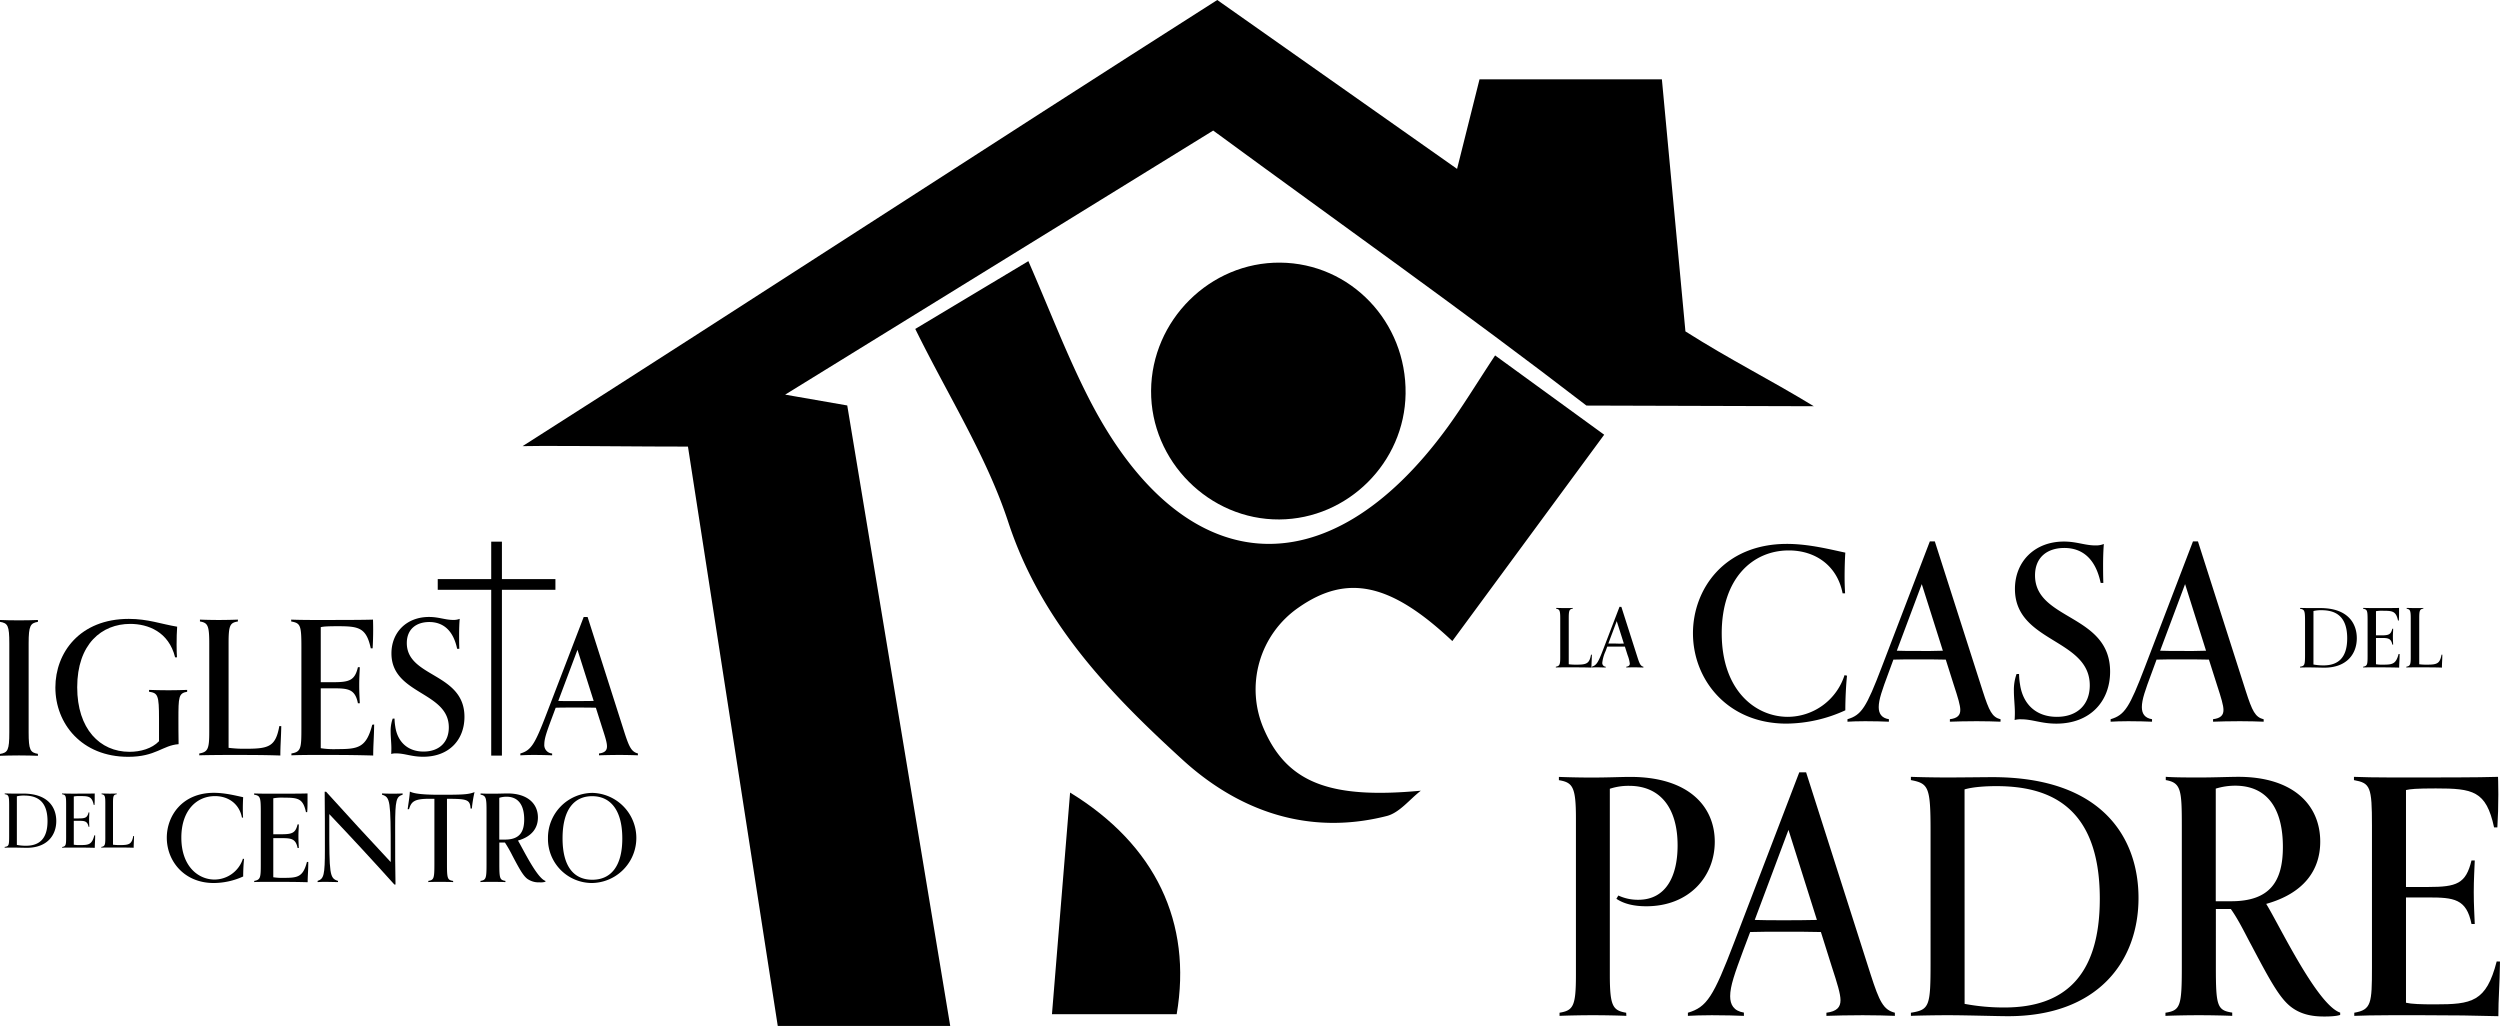
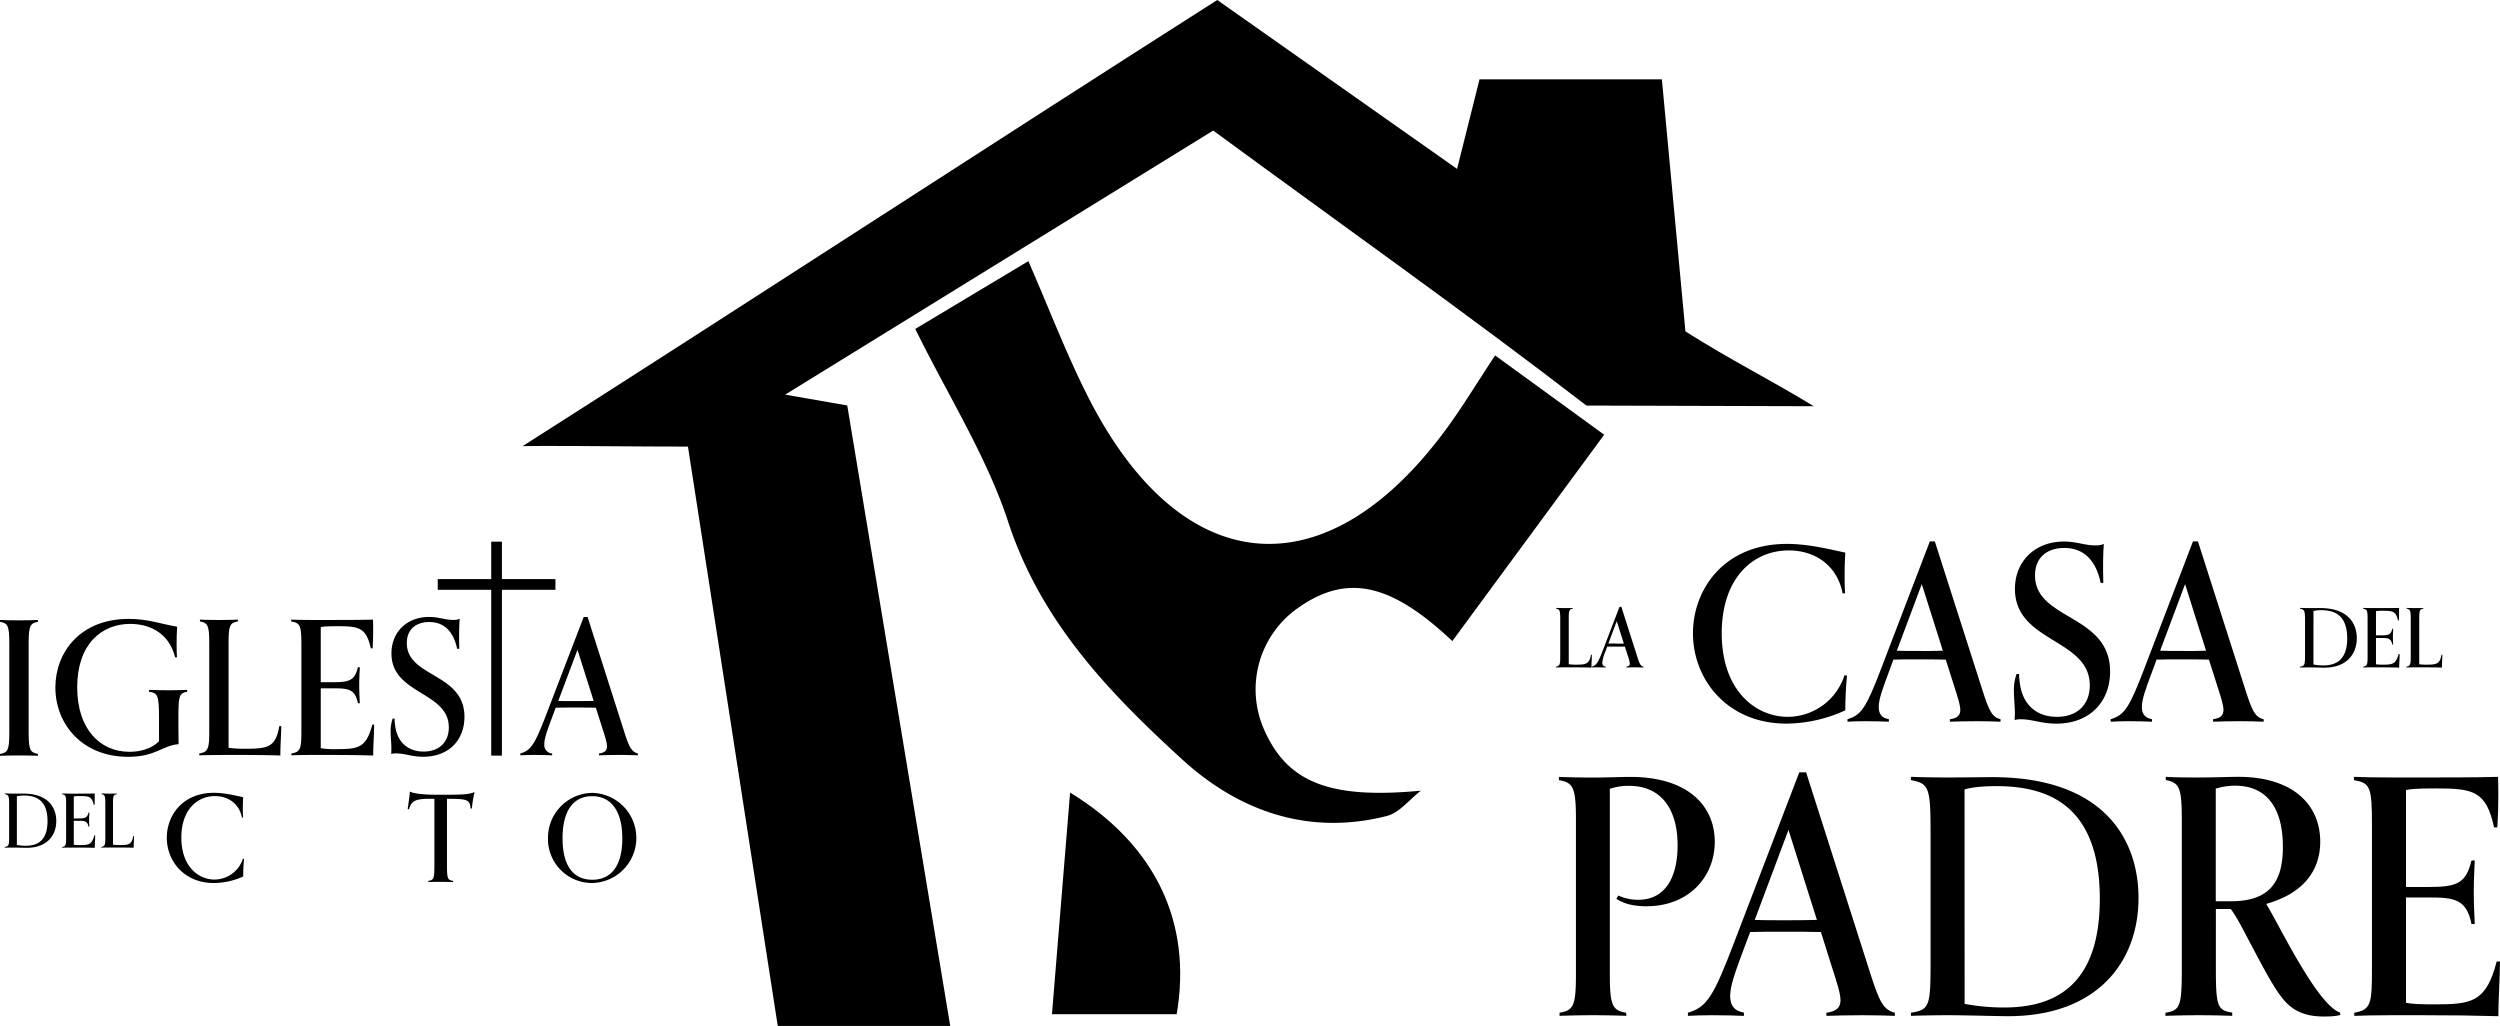
<svg xmlns="http://www.w3.org/2000/svg" viewBox="0 0 1002.25 411.29">
  <g id="Layer_2" data-name="Layer 2">
    <g id="Layer_1-2" data-name="Layer 1">
      <path d="M15.2,303c-1.56-.07-4.91-.15-7.6-.15s-6,.08-7.6.15v-.74c3.13-.53,3.73-1.49,3.73-8.65V257.94c0-7.15-.6-8.12-3.73-8.64v-.75c1.64.08,4.84.15,7.6.15s6-.07,7.6-.15v.75c-3,.52-3.72,1.49-3.72,8.64v35.63c0,7.16.67,8.12,3.72,8.65Z" />
      <path d="M636,162.59c-48.69-37.49-98.88-73-149.63-110.25L314.77,158.21l24.89,4.34,41.28,248.74H311.8c-11.86-76.6-23.76-153.38-36-232.25-20.2,0-38.87-.27-58.16-.27-2.76,0-5.84.09-8.14.09C299.82,121.34,395.81,58.73,488,0l96.14,67.71c3.2-12.8,5.94-23.78,9-35.91h73.11c3.16,33.76,6.23,66.67,9.44,101.06,18.46,11.7,33,18.77,51.47,30" />
      <path d="M366.93,131.87l45.34-27.18c8.51,19.47,15.44,37.81,24.32,55.16,37.47,73.19,95.46,77.71,143.69,11.49,6.12-8.41,11.52-17.34,19.11-28.85l43.73,31.79C621.86,203.17,602,230.17,582.24,257c-24.53-23.1-42-27.12-61.58-13.48a39.87,39.87,0,0,0-13.84,49.07c9.49,21.61,27.09,27.74,62.8,24.4-4.52,3.48-8.57,8.84-13.65,10.14-31.35,8-59.34-1.95-81.9-22.56-29.35-26.8-56.74-55.24-69.87-95.29C395.53,182.87,380.1,158.64,366.93,131.87Z" />
-       <path d="M563.5,157.86c-.39,27.55-23.15,50.21-50.6,50.39-28.11.19-51.62-23.41-51.43-51.62s23.61-51.58,51.77-51.34S563.92,129,563.5,157.86Z" />
      <path d="M429,317.74c34.32,21,49,52.18,42.73,88.86h-50C424.11,377.51,426.48,348.74,429,317.74Z" />
      <path d="M51.42,303.41c-18.71,0-29.22-13.34-29.22-27.8,0-14,9.84-27.5,29.44-27.5,7.68,0,13,2.08,19.38,3.13-.15,1.86-.22,4.84-.22,7.15s.07,3.88.15,5.14H70.2c-2.53-10.28-10.88-13.41-18-13.41-11.41,0-21.25,8.05-21.25,25.41,0,16.7,9.1,25.87,20.95,25.87,4.4,0,9-1.27,11.85-4.25V288.2c0-9.54-.45-10.36-4-10.88v-.74c1.64.07,5.15.15,7.83.15s5.81-.08,7.45-.15v.74c-3.43.6-3.5,2.09-3.5,11.11,0,1.79,0,6.18.07,9.91C65.21,298.79,62.45,303.41,51.42,303.41Z" />
      <path d="M112.76,291.11c-.07,4.4-.37,7.75-.37,11.78-6.26-.23-12.67-.23-20.65-.23-4.17,0-10.21.08-11.85.15v-.74c3.51-.6,4-1.94,4-8.65V257.8c0-7.16-.67-8.13-3.73-8.65v-.75c1.64.08,4.85.15,7.53.15s6-.07,7.68-.15v.75c-3.14.52-3.73,1.49-3.73,8.65v42a49.68,49.68,0,0,0,7.15.37c9.17,0,11.71-1,13.2-9.09Z" />
      <path d="M150,290.44c-.08,5.66-.38,8.27-.38,12.45-5.51-.15-10.21-.23-17.36-.23h-7.23c-3.13,0-6.86.08-8.2.15v-.74c3.88-.67,4-2.09,4-10.29V259.51c0-8.87-.37-9.69-4.09-10.36v-.75c1.56.08,5.06.15,9.09.15,10.21,0,19.23,0,23.7-.15,0,0,.07,1.5.07,4s-.07,5.21-.22,7.52h-.74c-1.79-8.34-4.85-8.87-13.27-8.87-4.55,0-5.81.15-6.78.38v22.06h5.06c6.49,0,8.58-.75,9.84-6h.75c-.08,2.24-.23,4.25-.23,7.23s.15,5.07.23,7.23h-.75c-1.12-5.74-4-6-9.84-6h-5.06v24a33.48,33.48,0,0,0,6.55.37c8.43,0,11.71-.52,14.09-9.76Z" />
      <path d="M183.27,260.11c-1.64-7.83-6-10.74-11.18-10.74s-9,2.84-9,8.43c0,13.86,23.11,11.85,23.11,29.58,0,9.17-6.12,16-16.55,16-4.62,0-7.38-1.34-10.73-1.34a6.55,6.55,0,0,0-2.09.22s.07-1.12.07-2.23c0-2.17-.29-4.48-.29-6.71a14.68,14.68,0,0,1,.82-5.22h.74a22,22,0,0,0,.3,3.2c.89,6.12,5,10,11.33,10s10.13-3.8,10.13-9.69c0-14.46-23-13.11-23-29.66,0-8.5,6.12-14.61,15.06-14.61,3.95,0,6.48,1.19,9.69,1.19a6.47,6.47,0,0,0,2.61-.44c-.15,1.86-.23,4.17-.23,6.48,0,1.19,0,3.35.08,5.52Z" />
      <path d="M255.71,302.81c-1.56-.07-4.77-.15-7.3-.15-2.76,0-6.63.08-8.27.15v-.74c2.38-.3,3.2-1.27,3.2-2.83s-.67-3.66-2-7.76l-2.46-7.75c-2.83-.07-5.59-.07-8.42-.07-3.13,0-5.37,0-7.68.07l-1.56,4.18c-1.94,5.21-3,8.12-3,10.43a3.37,3.37,0,0,0,3.13,3.73v.74c-1.63-.07-4.54-.15-7.3-.15-2.53,0-4,.08-5.44.15v-.74c4.32-1.27,5.81-3.65,10.51-15.95L234,247.36h1.57l14.68,46c2,6.26,2.91,8,5.51,8.72ZM238,281l-6.49-20.5L223.81,281c1.94.07,3.81.07,6.64.07C232.61,281.05,235.22,281.05,238,281Z" />
      <path d="M1.88,339.53c1.7-.27,1.79-.59,1.79-4.58V323c0-4-.18-4.32-1.79-4.61v-.3c.66,0,2.11.06,3.33.06l4.08,0c10,0,13.27,5.56,13.27,11,0,5.8-3.75,10.74-11.84,10.74-1.1,0-3.72-.09-5.54-.09-1,0-2.64,0-3.3.06Zm4.88-.8a19,19,0,0,0,3.63.33c5.33,0,8.66-2.74,8.66-9.88,0-8.63-4.85-10.24-9.4-10.24a11.49,11.49,0,0,0-2.89.3Z" />
      <path d="M38.15,334.89c0,2.26-.15,3.3-.15,5-2.2-.06-4.08-.09-6.93-.09H28.18c-1.25,0-2.74,0-3.27.06v-.3c1.54-.27,1.6-.83,1.6-4.1V322.54c0-3.54-.15-3.87-1.63-4.13v-.3c.62,0,2,.06,3.63.06,4.07,0,7.67,0,9.46-.06,0,0,0,.59,0,1.58s0,2.08-.09,3h-.3c-.71-3.33-1.93-3.54-5.29-3.54a12.26,12.26,0,0,0-2.71.15v8.81h2c2.59,0,3.42-.3,3.93-2.41h.3c0,.89-.09,1.69-.09,2.88s.06,2,.09,2.89h-.3c-.45-2.29-1.61-2.41-3.93-2.41h-2v9.58a13.32,13.32,0,0,0,2.62.15c3.36,0,4.67-.21,5.62-3.9Z" />
      <path d="M53.73,335.16c0,1.75-.14,3.09-.14,4.7-2.5-.09-5.06-.09-8.25-.09-1.66,0-4.07,0-4.73.06v-.3c1.4-.24,1.61-.77,1.61-3.45V321.86c0-2.86-.27-3.25-1.49-3.45v-.3c.66,0,1.94.06,3,.06s2.41,0,3.06-.06v.3c-1.25.2-1.49.59-1.49,3.45v16.78a19.91,19.91,0,0,0,2.86.15c3.66,0,4.67-.39,5.27-3.63Z" />
      <path d="M922.09,267.28c1.87-.29,2-.65,2-5V249.12c0-4.39-.2-4.75-2-5.08v-.32c.72,0,2.33.06,3.67.06l4.48,0c11,0,14.6,6.12,14.6,12.08,0,6.38-4.12,11.81-13,11.81-1.21,0-4.09-.1-6.08-.1-1.15,0-2.92,0-3.64.07Zm5.37-.88a21.22,21.22,0,0,0,4,.36c5.86,0,9.53-3,9.53-10.87,0-9.49-5.34-11.26-10.35-11.26a12.83,12.83,0,0,0-3.17.33Z" />
      <path d="M962,262.18c0,2.48-.17,3.63-.17,5.46-2.42-.06-4.48-.1-7.62-.1H951c-1.37,0-3,0-3.6.07v-.33c1.7-.29,1.77-.92,1.77-4.52V248.59c0-3.89-.17-4.25-1.8-4.55v-.32c.69,0,2.22.06,4,.06,4.48,0,8.45,0,10.41-.06,0,0,0,.65,0,1.73s0,2.29-.1,3.31h-.32c-.79-3.67-2.13-3.9-5.83-3.9a14.47,14.47,0,0,0-3,.16v9.69h2.23c2.85,0,3.76-.32,4.32-2.65h.33c0,1-.1,1.87-.1,3.18s.06,2.22.1,3.17h-.33c-.49-2.52-1.77-2.65-4.32-2.65h-2.23V266.3a15,15,0,0,0,2.88.16c3.7,0,5.14-.23,6.19-4.28Z" />
      <path d="M979.13,262.47c0,1.93-.16,3.4-.16,5.17-2.75-.1-5.57-.1-9.07-.1-1.83,0-4.48,0-5.2.07v-.33c1.54-.26,1.77-.85,1.77-3.8V247.84c0-3.14-.3-3.57-1.64-3.8v-.32c.72,0,2.13.06,3.31.06s2.65,0,3.37-.06V244c-1.38.23-1.64.66-1.64,3.8V266.3a22.11,22.11,0,0,0,3.14.16c4,0,5.14-.42,5.8-4Z" />
      <path d="M97.84,344.38c-.2,1.8-.35,4.63-.35,7A28.72,28.72,0,0,1,85.66,354c-11.83,0-18.79-8.81-18.79-18.16,0-8.76,6.18-18,18.89-18,4.48,0,8.91,1.17,11.73,1.76-.09,1.36-.14,3.31-.14,4.82s.05,2.53.1,3.36H97c-1.07-5.55-5.46-8.62-10.81-8.62-7.3,0-13.49,5.65-13.49,16.65,0,11.54,6.82,16.8,13.29,16.8a12,12,0,0,0,11.4-8.38Z" />
-       <path d="M123.59,345.55c0,3.7-.25,5.41-.25,8.13-3.6-.1-6.67-.14-11.34-.14h-4.72c-2,0-4.48,0-5.36.09v-.48c2.53-.44,2.63-1.37,2.63-6.72V325.34c0-5.79-.24-6.33-2.68-6.76v-.49c1,.05,3.31.1,5.94.1,6.67,0,12.56,0,15.48-.1,0,0,0,1,0,2.58s0,3.41-.14,4.92h-.49c-1.17-5.46-3.16-5.8-8.67-5.8a19.84,19.84,0,0,0-4.43.25v14.41h3.31c4.24,0,5.6-.49,6.43-3.95h.49c0,1.47-.15,2.78-.15,4.73s.1,3.31.15,4.72h-.49c-.73-3.75-2.63-3.94-6.43-3.94h-3.31v15.68a22.53,22.53,0,0,0,4.29.24c5.5,0,7.64-.34,9.2-6.38Z" />
-       <path d="M158.11,354.61c-8-8.91-17.44-19.14-26.1-28.24v3.84c0,20.31.09,21.91,3.5,22.94v.48c-1.07-.05-2.53-.09-4.33-.09s-2.83,0-3.85.09v-.48c2.49-.83,2.92-2.24,2.92-12.66,0-8.82,0-15.83-.09-23.08h.58c8.33,9.25,17.58,19.28,25.9,28.19v-3.9c0-20.79-.19-22.1-3.5-23.12v-.49c1.07.05,2.53.1,4.33.1s2.92-.05,3.95-.1v.49c-2.54.82-3,2.09-3,12.61,0,11.44,0,17.53.14,23.42Z" />
      <path d="M181.71,353.63c-1-.05-3.21-.09-5-.09s-3.9,0-5,.09v-.48c2.24-.34,2.44-1,2.44-6.77V320.23h-1.95c-6.14,0-7.31,1.12-8.23,4.19h-.54c.3-2.34.73-4.63.88-7.06.88.29,2.14,1.26,11.93,1.26,9.25,0,11.54-.09,14-1.07a51.51,51.51,0,0,0-1.07,6.58h-.53c-.15-3.75-1.76-3.85-9.45-3.9v26.15c0,5.79.19,6.43,2.43,6.77Z" />
-       <path d="M218.67,353.49a6.48,6.48,0,0,1-2.34.24,7.84,7.84,0,0,1-5-1.46c-1.65-1.31-3.11-3.94-5.84-9.11a53.65,53.65,0,0,0-3.07-5.4h-2.24v8.62c0,5.79.2,6.43,2.44,6.77v.48c-1-.05-3.22-.09-5-.09s-3.89,0-5,.09v-.48c2.24-.34,2.43-1,2.43-6.82V325.44c0-5.35-.1-6.47-2.39-6.86v-.49c1.37.1,3.22.1,5.21.1s4.39-.1,5.6-.1c8,0,12.18,4.09,12.18,9.64,0,4.28-2.49,7.69-8,9.25,1.85,3,7.55,15,11,16.17Zm-16.22-16.9c5.8,0,7.7-3,7.7-8.08,0-5.65-2.29-9.11-7.11-9.11a9.92,9.92,0,0,0-2.88.44v16.75Z" />
      <path d="M237.41,354a17.65,17.65,0,0,1-17.73-17.92,18,18,0,0,1,17.83-18.21,18.07,18.07,0,0,1-.1,36.13Zm12.07-17.87c0-11.78-5.06-16.94-12.07-16.94s-11.88,5.06-11.88,16.89c0,11.45,4.62,16.61,11.93,16.61S249.48,347.45,249.48,336.15Z" />
      <path d="M638.17,262.47c0,1.93-.16,3.4-.16,5.17-2.75-.1-5.57-.1-9.07-.1-1.83,0-4.48,0-5.2.07v-.33c1.53-.26,1.76-.85,1.76-3.8V247.84c0-3.14-.29-3.57-1.63-3.8v-.32c.72,0,2.13.06,3.3.06s2.65,0,3.37-.06V244c-1.37.23-1.63.66-1.63,3.8V266.3a22.11,22.11,0,0,0,3.14.16c4,0,5.14-.42,5.79-4Z" />
      <path d="M658.82,267.61c-.69,0-2.1-.07-3.21-.07s-2.91,0-3.63.07v-.33c1-.13,1.41-.56,1.41-1.24a14.09,14.09,0,0,0-.89-3.41l-1.08-3.4c-1.24,0-2.45,0-3.7,0s-2.35,0-3.37,0l-.68,1.83a15.18,15.18,0,0,0-1.31,4.58,1.47,1.47,0,0,0,1.37,1.64v.33c-.72,0-2-.07-3.21-.07s-1.73,0-2.39.07v-.33c1.9-.56,2.56-1.6,4.62-7l6.51-17H650l6.45,20.19c.88,2.75,1.27,3.54,2.42,3.83ZM651,258l-2.85-9-3.37,9c.85,0,1.67,0,2.91,0C648.67,258.05,649.82,258.05,651,258Z" />
      <path d="M740.47,270.88c-.39,3.59-.68,9.22-.68,13.88a57.45,57.45,0,0,1-23.59,5.34c-23.6,0-37.49-17.57-37.49-36.22,0-17.48,12.34-35.83,37.68-35.83,8.93,0,17.77,2.33,23.4,3.5-.19,2.72-.29,6.6-.29,9.61s.1,5.05.2,6.7h-1c-2.14-11.07-10.88-17.19-21.56-17.19-14.57,0-26.9,11.27-26.9,33.21,0,23,13.59,33.5,26.51,33.5a24,24,0,0,0,22.72-16.7Z" />
      <path d="M802,289.33c-2-.1-6.21-.2-9.51-.2-3.6,0-8.65.1-10.78.2v-1c3.11-.39,4.17-1.65,4.17-3.69,0-1.85-.87-4.76-2.62-10.1l-3.2-10.1c-3.69-.1-7.29-.1-11-.1-4.07,0-7,0-10,.1l-2,5.44c-2.52,6.79-3.88,10.58-3.88,13.59,0,2.53,1.07,4.37,4.08,4.86v1c-2.14-.1-5.93-.2-9.52-.2-3.3,0-5.15.1-7.09.2v-1c5.63-1.65,7.58-4.76,13.69-20.78l19.33-50.5h2L794.86,277c2.62,8.16,3.79,10.49,7.18,11.37Zm-23.11-28.46-8.45-26.7-10,26.7c2.53.1,4.95.1,8.64.1C771.94,261,775.34,261,778.93,260.87Z" />
      <path d="M842.15,233.68c-2.13-10.19-7.77-14-14.56-14s-11.75,3.69-11.75,11c0,18.07,30.1,15.44,30.1,38.56,0,11.94-8,20.87-21.56,20.87-6,0-9.61-1.74-14-1.74a8.4,8.4,0,0,0-2.72.29s.1-1.46.1-2.92c0-2.81-.39-5.82-.39-8.74a18.92,18.92,0,0,1,1.07-6.79h1a28.08,28.08,0,0,0,.39,4.17c1.16,8,6.5,13,14.76,13s13.2-4.95,13.2-12.62c0-18.84-30-17.09-30-38.65,0-11.07,8-19,19.61-19,5.15,0,8.45,1.55,12.63,1.55a8.33,8.33,0,0,0,3.4-.58c-.2,2.43-.3,5.44-.3,8.45,0,1.55,0,4.37.1,7.18Z" />
      <path d="M907.51,289.33c-2-.1-6.22-.2-9.52-.2-3.59,0-8.64.1-10.78.2v-1c3.11-.39,4.18-1.65,4.18-3.69,0-1.85-.88-4.76-2.62-10.1l-3.21-10.1c-3.69-.1-7.28-.1-11-.1-4.08,0-7,0-10,.1l-2,5.44c-2.53,6.79-3.89,10.58-3.89,13.59,0,2.53,1.07,4.37,4.08,4.86v1c-2.13-.1-5.92-.2-9.51-.2-3.31,0-5.15.1-7.09.2v-1c5.63-1.65,7.57-4.76,13.69-20.78l19.32-50.5h2L900.32,277c2.62,8.16,3.79,10.49,7.19,11.37ZM884.4,260.87,876,234.17l-10,26.7c2.52.1,4.95.1,8.64.1C877.41,261,880.8,261,884.4,260.87Z" />
      <path d="M652,407.26c-2.75-.13-8.66-.26-13.39-.26s-10.5.13-13.39.26V406c5.52-.92,6.57-2.63,6.57-15.23V328c0-12.6-1.32-14.31-6.83-15.23v-1.31c2.89.13,8.53.26,13.13.26,6.56,0,12.07-.26,15.49-.26,23.36,0,33.87,11.82,33.87,26,0,13.92-10.24,25.86-27.44,25.86-4.86,0-8.93-.92-12-3l.79-1.31a18.44,18.44,0,0,0,8,1.71c11,0,15.75-9.32,15.75-21.79,0-15.1-7-23.89-19.43-23.89a23.91,23.91,0,0,0-7.74,1.18v74.56c0,12.6,1.18,14.31,6.56,15.23Z" />
      <path d="M759.65,407.26c-2.76-.13-8.4-.26-12.87-.26-4.86,0-11.68.13-14.57.26V406c4.2-.53,5.65-2.24,5.65-5,0-2.5-1.19-6.43-3.55-13.65L730,373.65c-5-.13-9.85-.13-14.83-.13-5.52,0-9.46,0-13.53.13L698.87,381c-3.41,9.19-5.25,14.31-5.25,18.38,0,3.42,1.44,5.91,5.51,6.57v1.31c-2.89-.13-8-.26-12.86-.26-4.47,0-7,.13-9.59.26V406c7.62-2.24,10.24-6.44,18.51-28.1l26.13-68.26h2.75l25.86,81c3.55,11,5.12,14.18,9.72,15.36ZM728.4,368.8,717,332.7l-13.52,36.1c3.42.13,6.7.13,11.69.13C719,368.93,723.55,368.93,728.4,368.8Z" />
      <path d="M766.08,406c7.48-1.18,7.88-2.63,7.88-20.22V333.09c0-17.59-.79-19-7.88-20.35v-1.31c2.89.13,9.32.26,14.7.26s14.71-.13,18-.13c44.24,0,58.55,24.55,58.55,48.44,0,25.6-16.54,47.39-52.25,47.39-4.86,0-16.41-.39-24.42-.39-4.59,0-11.68.13-14.57.26Zm21.53-3.55a84.54,84.54,0,0,0,16,1.45c23.49,0,38.2-12.08,38.2-43.59,0-38.06-21.4-45.15-41.49-45.15-3.8,0-9.19.26-12.73,1.31Z" />
      <path d="M938.18,406.87s-1.31.65-6.3.65c-3.8,0-9-.39-13.52-3.94S910,393,902.61,379c-2.1-3.81-5-10-8.27-14.58h-6V387.7c0,15.62.53,17.33,6.56,18.25v1.31c-2.75-.13-8.66-.26-13.39-.26s-10.5.13-13.38.26V406c6-.92,6.56-2.63,6.56-18.38V331.25c0-14.44-.26-17.46-6.43-18.51v-1.31c3.67.26,8.66.26,14,.26s11.82-.26,15.1-.26c21.66,0,32.82,11,32.82,26,0,11.55-6.7,20.74-21.66,24.94,5,8,20.34,40.44,29.66,43.59Zm-43.71-45.56c15.62,0,20.74-8,20.74-21.79,0-15.22-6.17-24.54-19.16-24.54a26.37,26.37,0,0,0-7.75,1.18v45.15Z" />
      <path d="M1002.25,385.47c-.13,10-.66,14.57-.66,21.92-9.71-.26-18-.39-30.59-.39H958.27c-5.51,0-12.08.13-14.44.26V406c6.83-1.18,7.09-3.68,7.09-18.12V331c0-15.62-.66-17.06-7.22-18.25v-1.31c2.76.13,8.93.26,16,.26,18,0,33.87,0,41.75-.26,0,0,.13,2.63.13,7s-.13,9.19-.39,13.26h-1.32c-3.15-14.71-8.53-15.62-23.36-15.62-8,0-10.24.26-11.95.65v38.86h8.93c11.42,0,15.09-1.31,17.33-10.63h1.31c-.13,3.93-.4,7.48-.4,12.73s.27,8.93.4,12.73h-1.31c-2-10.11-7.09-10.63-17.33-10.63h-8.93V402c2.23.52,5.91.65,11.55.65,14.84,0,20.61-.91,24.81-17.19Z" />
      <rect x="196.93" y="217.15" width="4.29" height="85.77" />
      <rect x="196.93" y="210.72" width="4.29" height="47.18" transform="translate(-35.23 433.38) rotate(-90)" />
    </g>
  </g>
</svg>